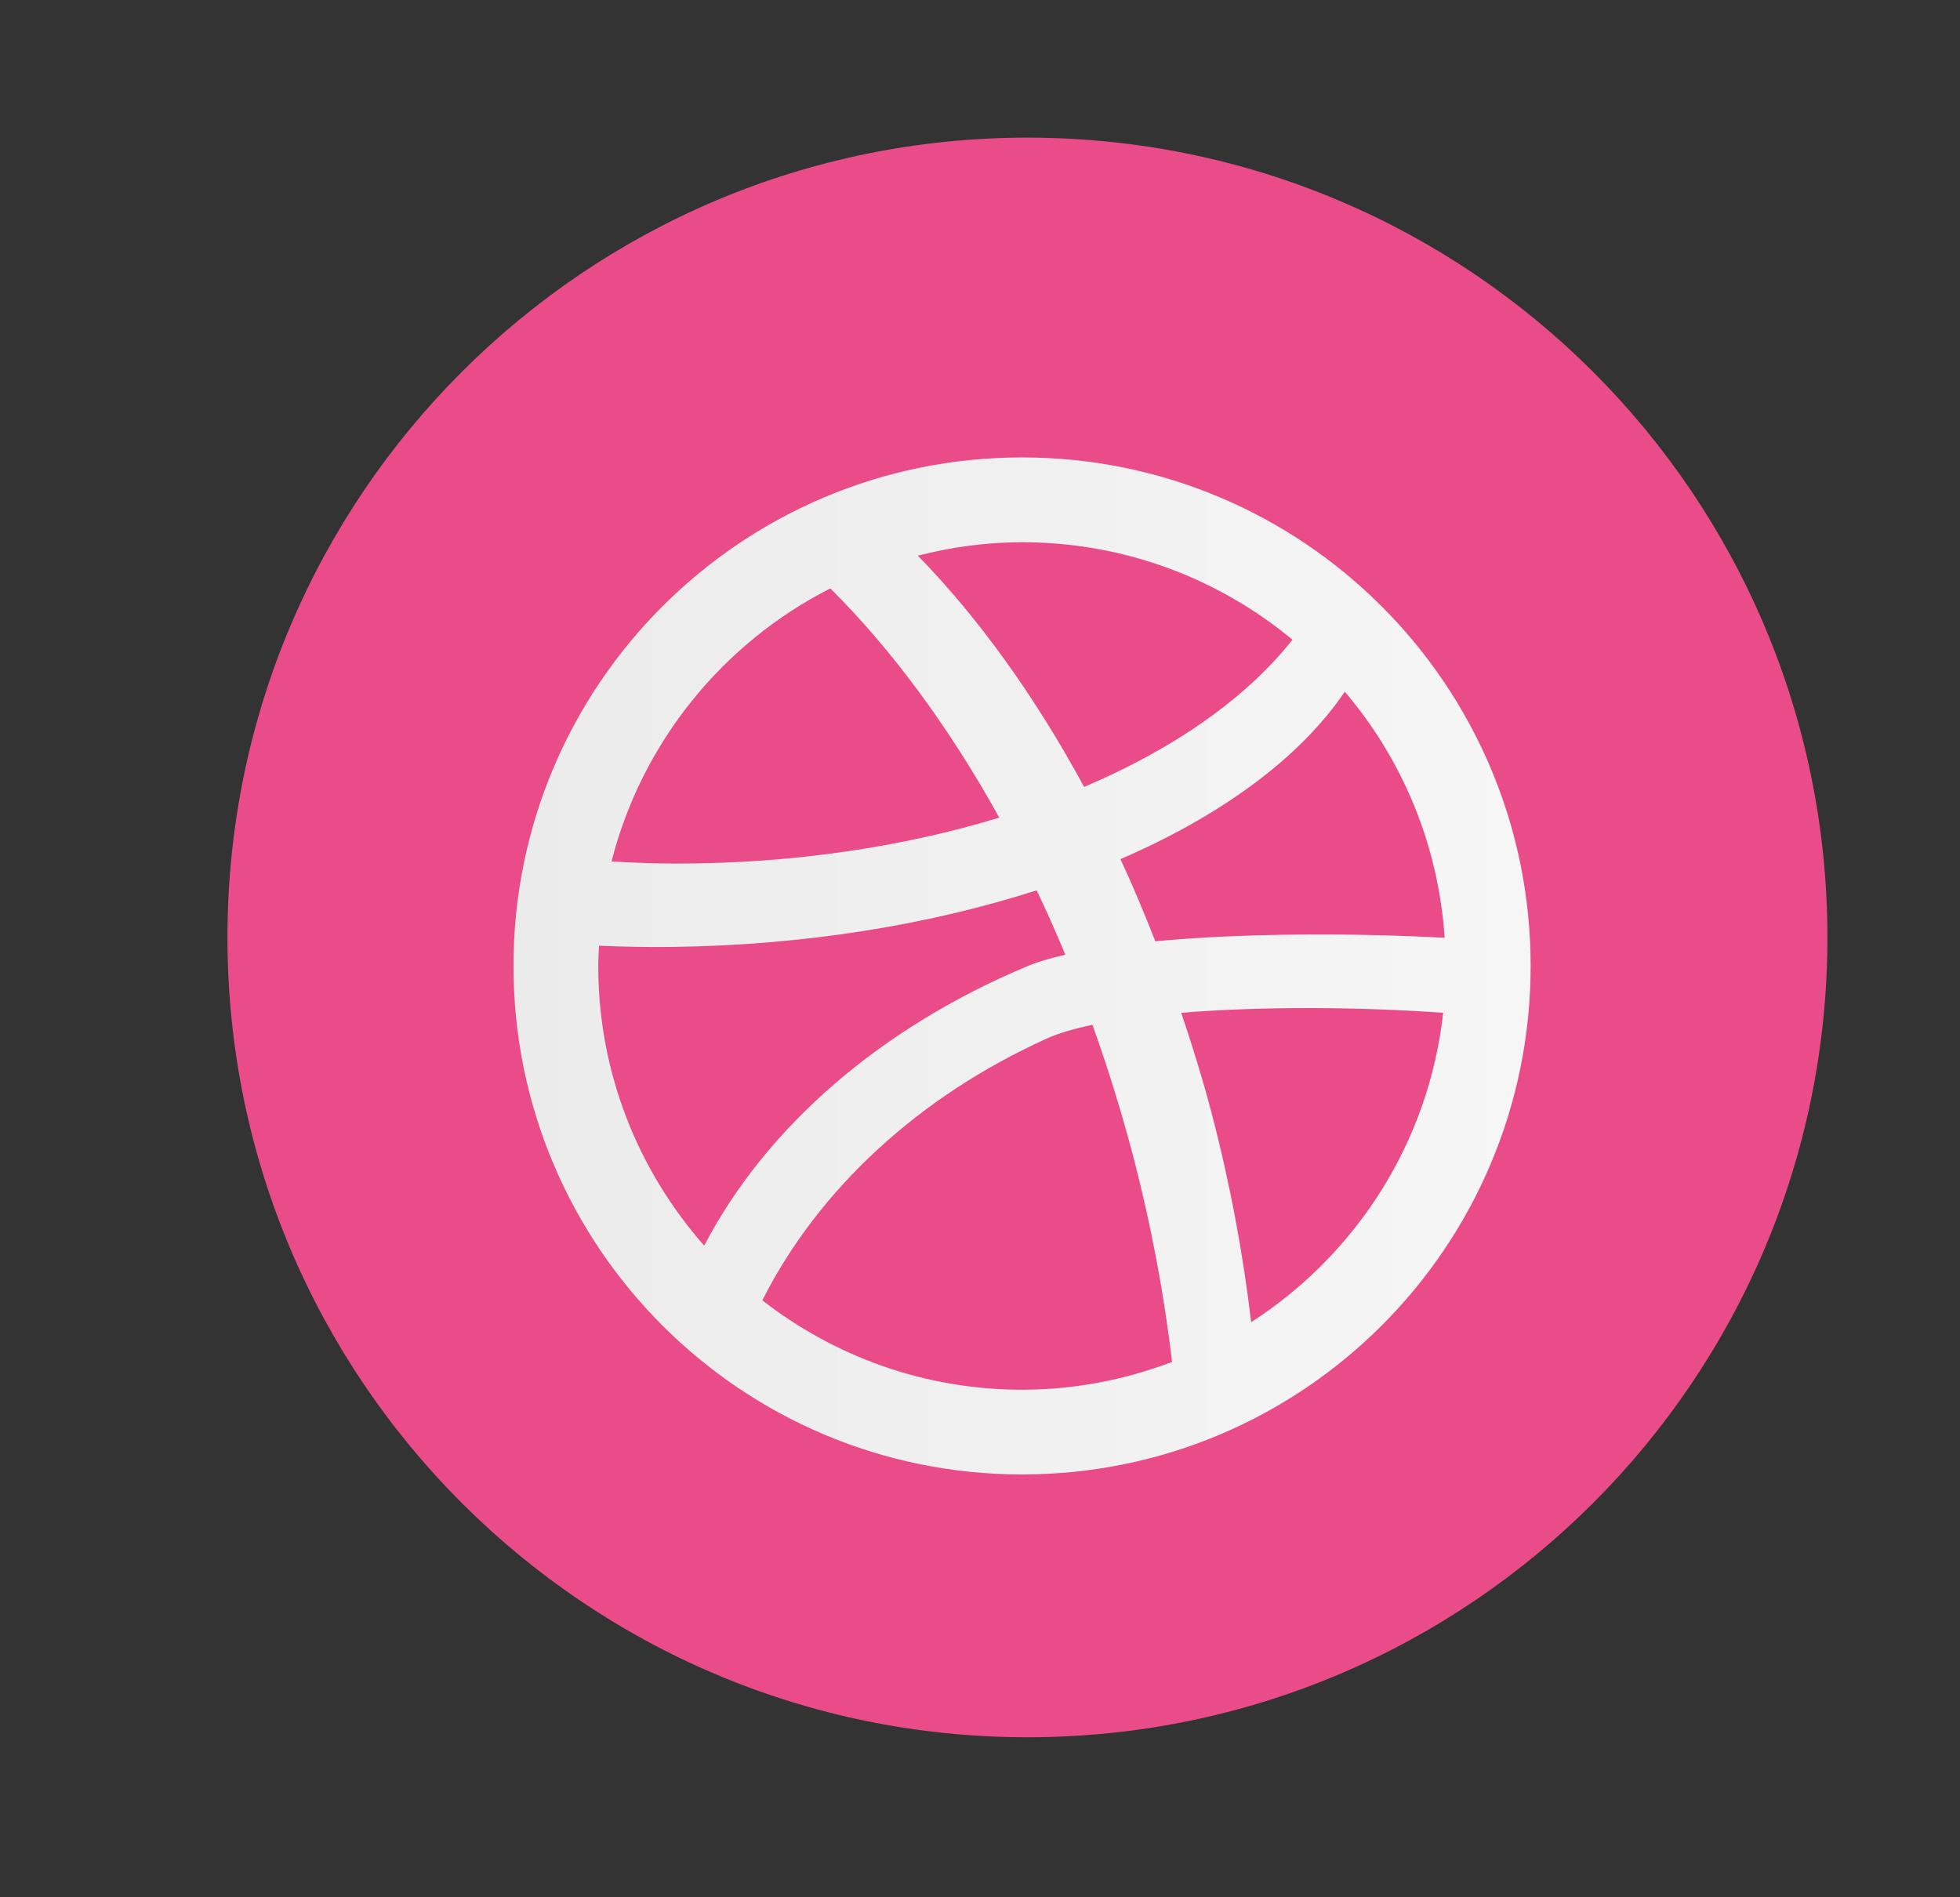
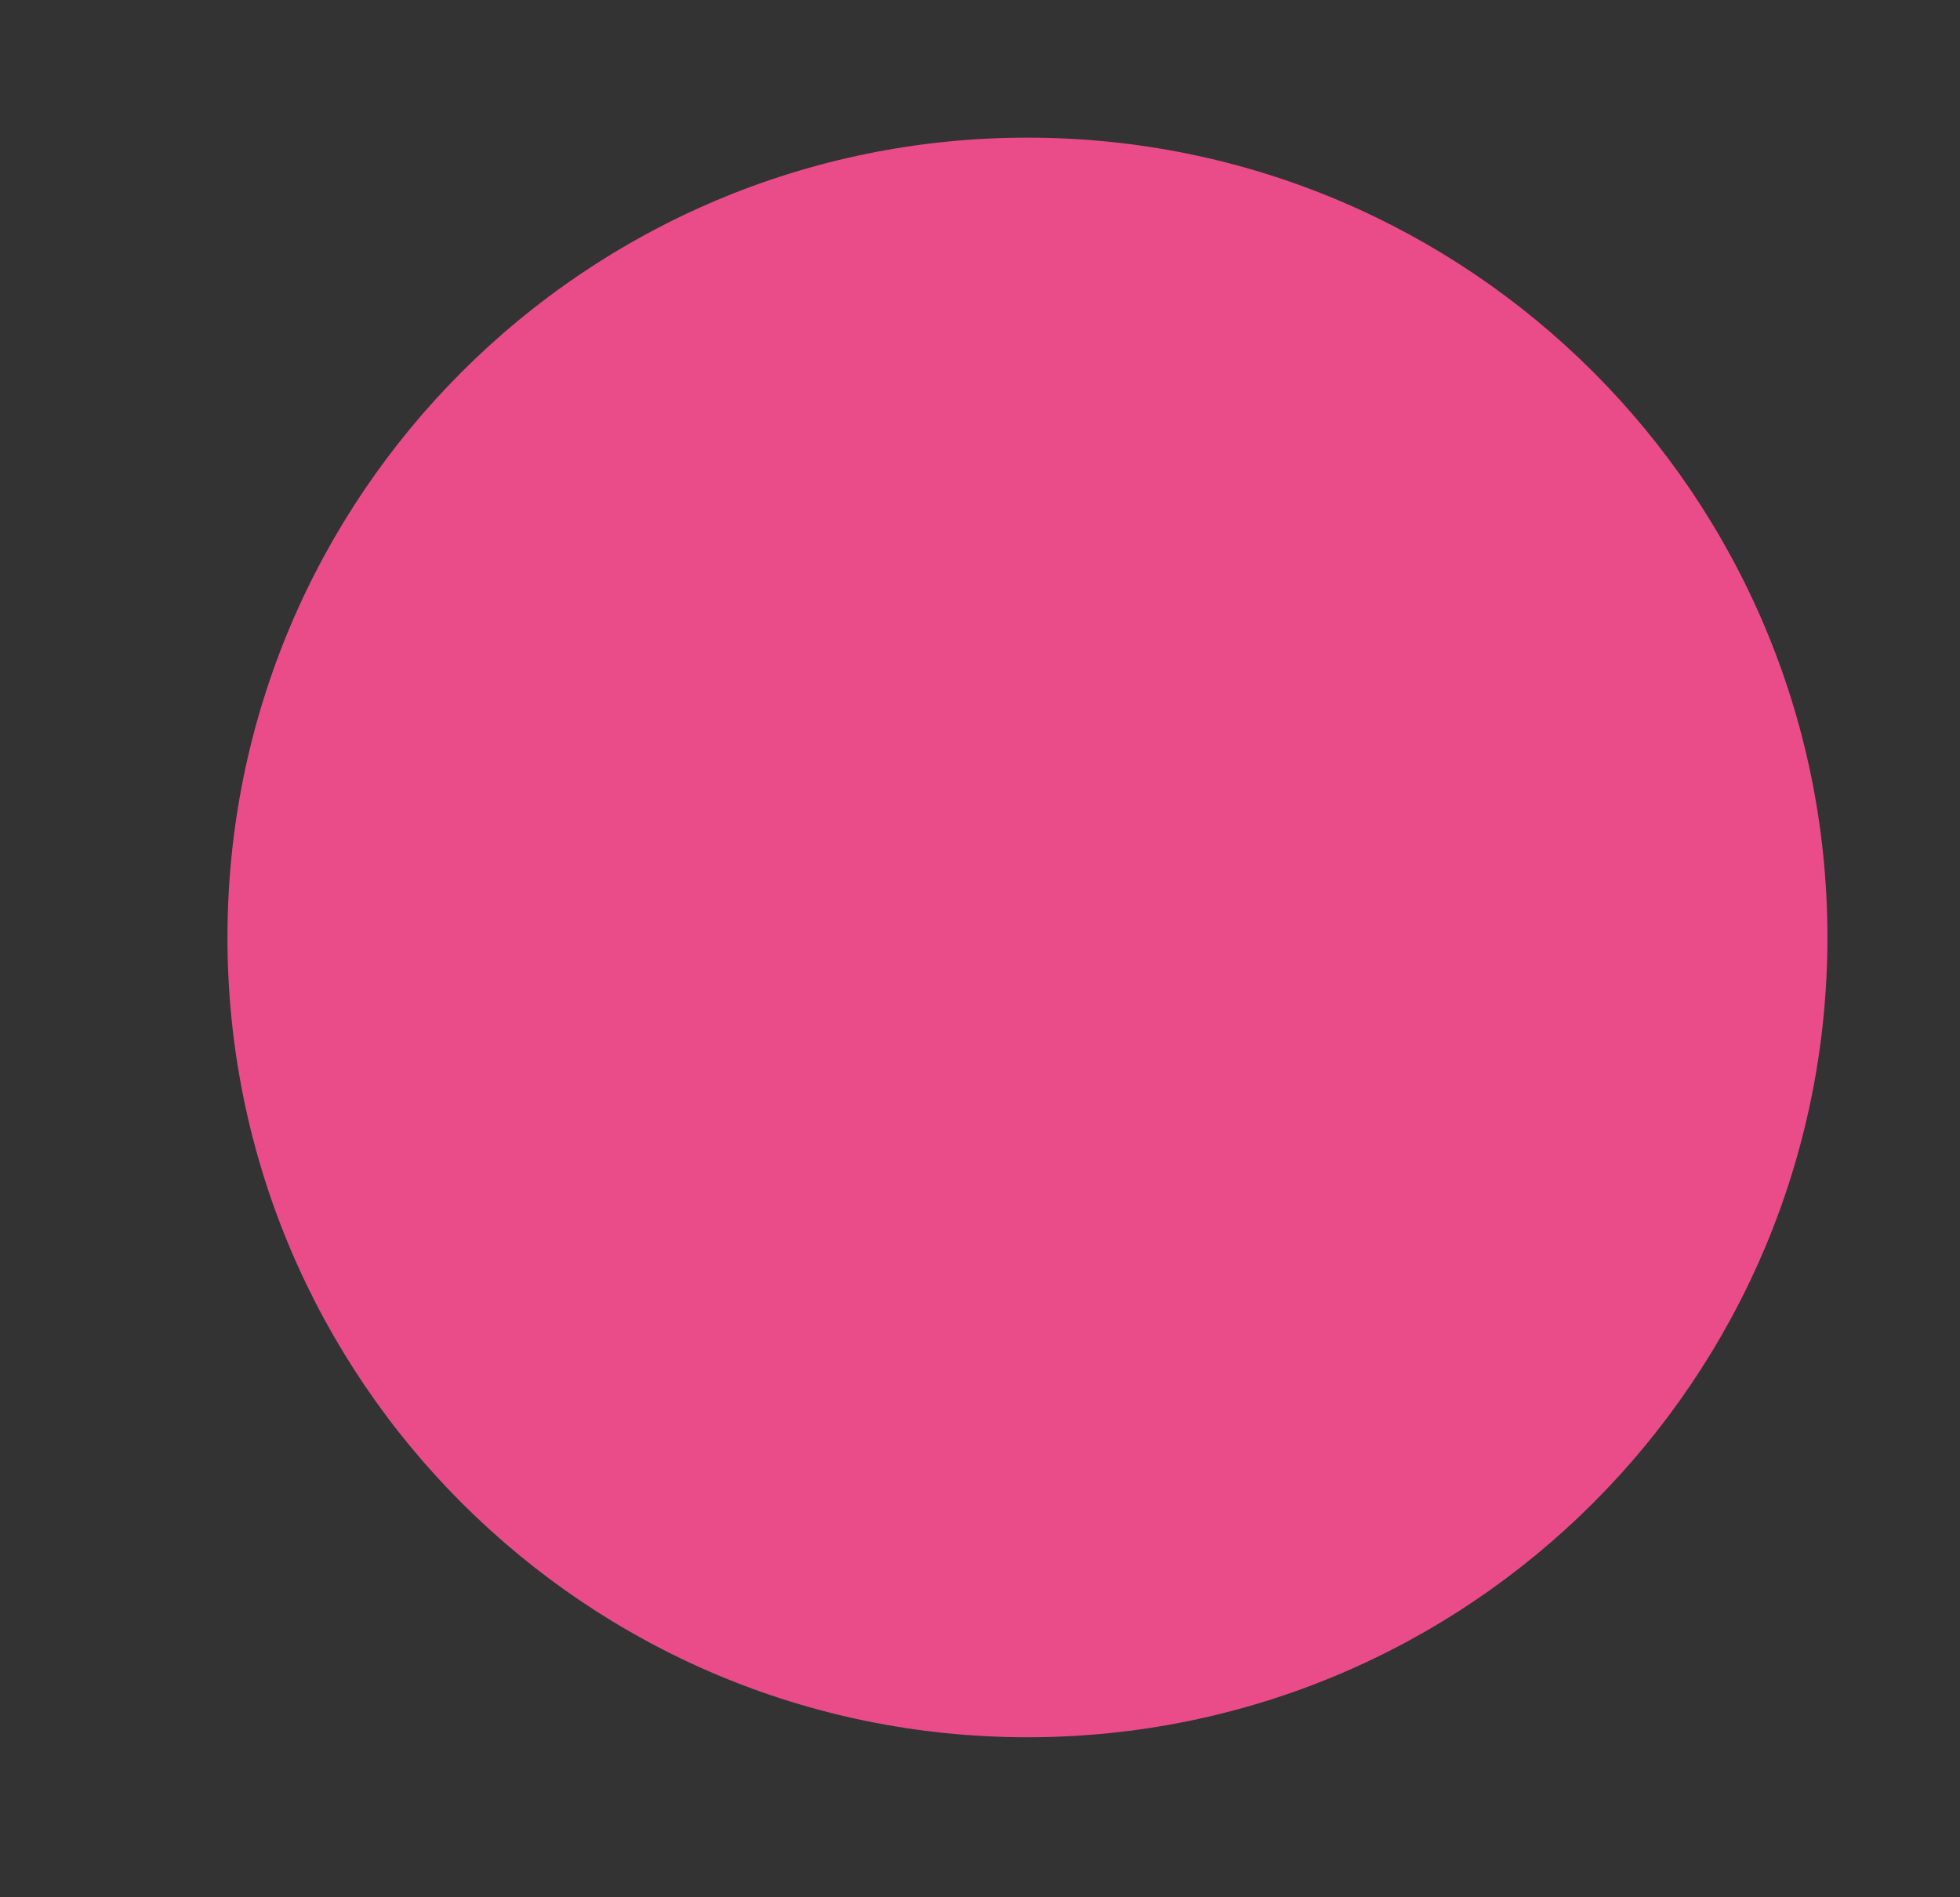
<svg xmlns="http://www.w3.org/2000/svg" version="1.1" id="Ebene_1" x="0px" y="0px" width="50.1px" height="48.503px" viewBox="0 0 50.1 48.503" enable-background="new 0 0 50.1 48.503" xml:space="preserve">
  <rect x="0" y="0" width="50.1" height="48.503" fill="#333333" stroke="none" />
  <g>
    <g>
      <g>
        <path fill="#EA4C89" d="M26.262,3.519c-11.292,0-20.448,9.154-20.448,20.447s9.156,20.447,20.448,20.447     c11.295,0,20.449-9.154,20.449-20.447S37.557,3.519,26.262,3.519z" />
      </g>
    </g>
    <linearGradient id="SVGID_1_" gradientUnits="userSpaceOnUse" x1="13.126" y1="24.694" x2="39.126" y2="24.694">
      <stop offset="0" style="stop-color:#ECEBEB" />
      <stop offset="1" style="stop-color:#F7F6F6" />
    </linearGradient>
-     <path fill="url(#SVGID_1_)" d="M26.125,11.694c-7.179,0-13,5.82-13,13c0,7.182,5.821,13,13,13c7.18,0,13-5.818,13-13   C39.125,17.515,33.305,11.694,26.125,11.694z M34.375,17.683c1.462,1.719,2.393,3.898,2.552,6.291   c-2.34-0.125-5.144-0.123-7.396,0.09c-0.282-0.719-0.575-1.424-0.891-2.1C31.238,20.841,33.236,19.364,34.375,17.683z    M26.125,13.862c2.627,0,5.036,0.936,6.912,2.492c-1.178,1.492-3.021,2.785-5.326,3.764c-1.26-2.326-2.707-4.332-4.25-5.912   C24.315,13.987,25.204,13.862,26.125,13.862z M21.224,15.042c1.565,1.555,3.035,3.543,4.319,5.861   c-2.447,0.744-5.25,1.174-8.239,1.174c-0.565,0-1.122-0.021-1.673-0.053C16.408,18.974,18.477,16.44,21.224,15.042z M15.311,24.177   c0.616,0.027,1.239,0.039,1.872,0.031c3.41-0.043,6.591-0.572,9.316-1.447c0.255,0.535,0.499,1.084,0.732,1.646   c-0.373,0.086-0.703,0.182-0.969,0.293c-3.732,1.562-6.668,4.09-8.262,7.145c-1.681-1.91-2.708-4.406-2.708-7.15   C15.292,24.521,15.303,24.349,15.311,24.177z M26.125,35.528c-2.504,0-4.804-0.857-6.639-2.285c1.441-2.855,4.014-5.217,7.26-6.688   c0.307-0.141,0.712-0.256,1.178-0.357c0.384,1.072,0.732,2.184,1.033,3.33c0.471,1.797,0.799,3.566,1.003,5.289   C28.767,35.271,27.478,35.528,26.125,35.528z M31.981,33.802c-0.205-1.74-0.535-3.527-1.01-5.342   c-0.23-0.879-0.496-1.732-0.777-2.568c2.125-0.174,4.673-0.146,6.695,0C36.522,29.214,34.656,32.077,31.981,33.802z" />
  </g>
</svg>